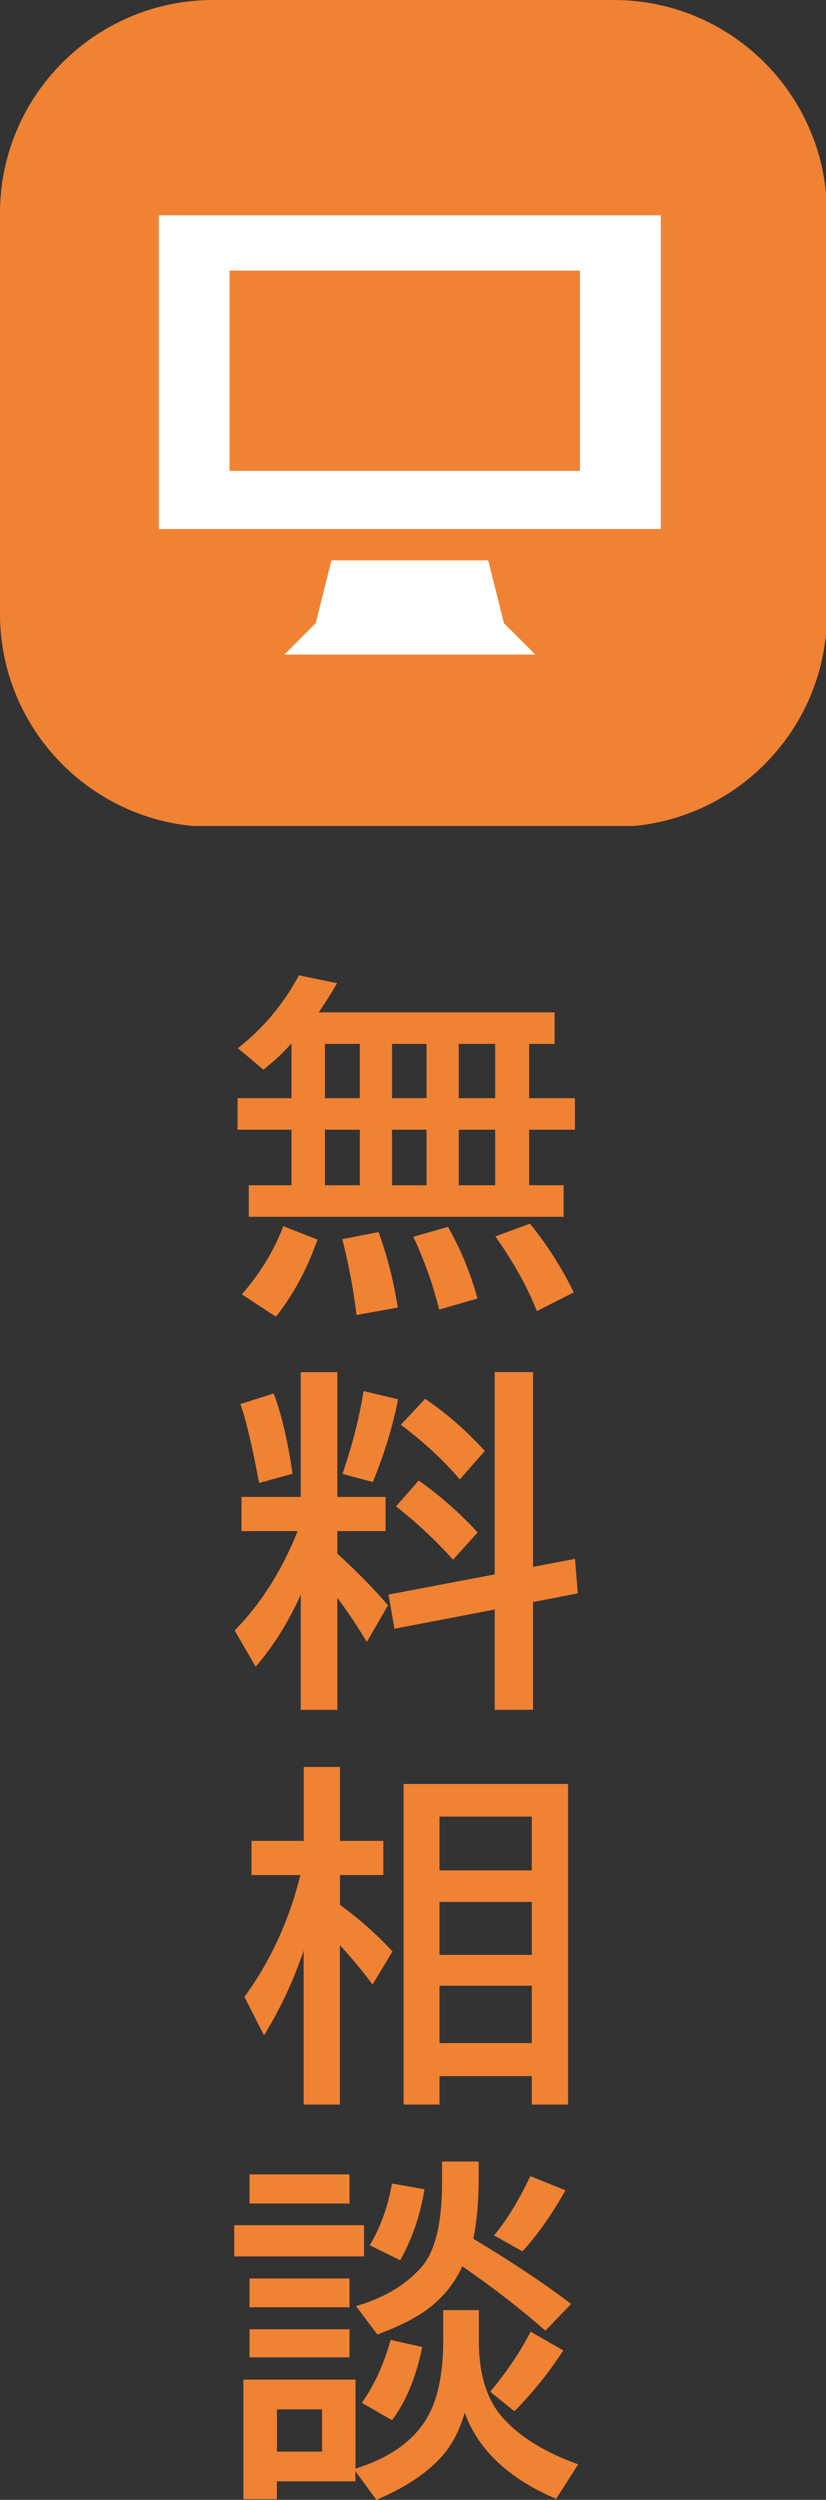
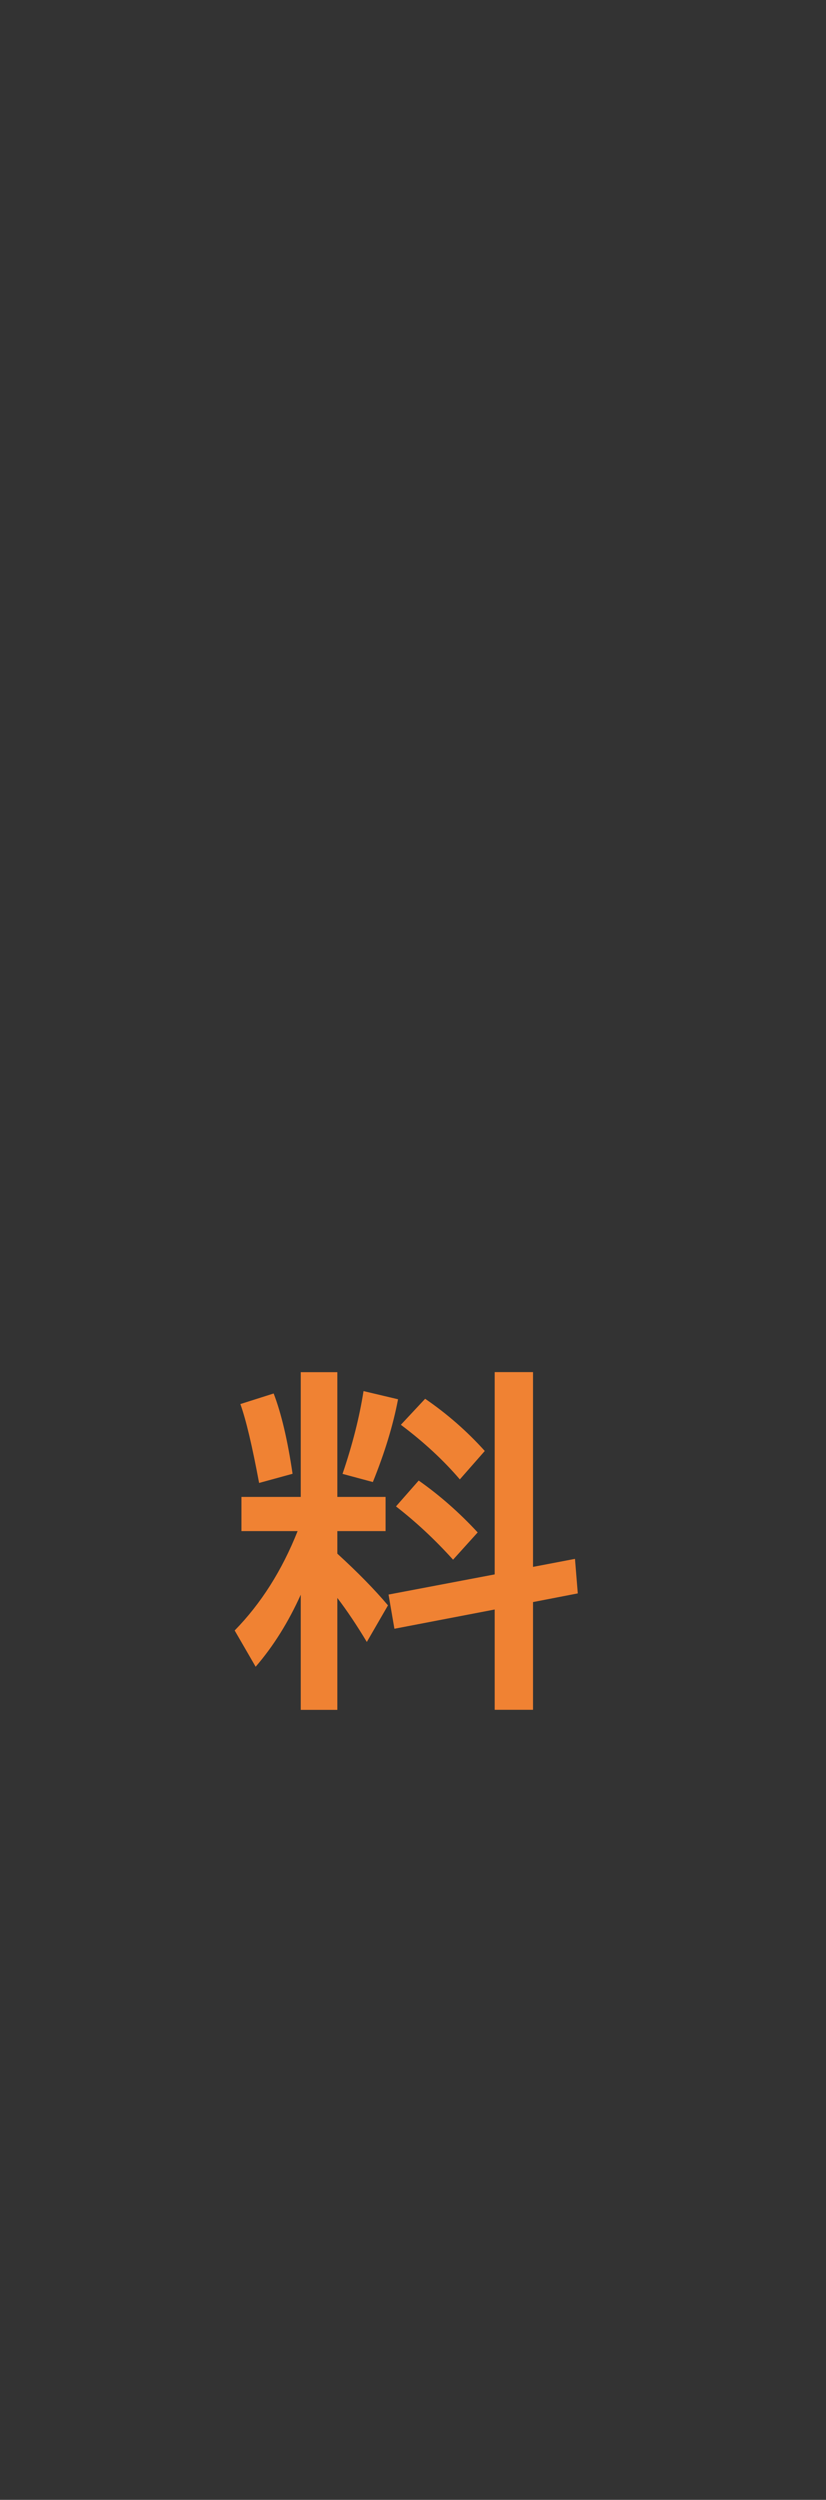
<svg xmlns="http://www.w3.org/2000/svg" id="b" viewBox="0 0 100 302.62">
  <rect x="0" y="0" width="100" height="302.62" fill="#333333" stroke="none" />
  <defs>
    <style>.d{fill:#fff;}.e{fill:#f08233;}</style>
  </defs>
  <g id="c">
-     <path class="e" d="m99.99,23.3c-1.26-13.06-12.3-23.3-25.68-23.3H25.8C11.58,0,0,11.58,0,25.8v48.51c0,13.38,10.24,24.42,23.3,25.68,17.81,0,35.62,0,53.44,0,12.3-1.15,22.11-10.97,23.26-23.26,0-17.81,0-35.63,0-53.44Z" />
-     <path class="d" d="m19.23,26.06v37.98h60.77V26.06H19.23Zm50.98,30.94H27.79v-24.24h42.42v24.24Zm-11.1,10.84h-18.99l-1.9,7.6-3.8,3.8h30.39l-3.8-3.8-1.9-7.6Z" />
-     <path class="e" d="m64.06,126.37v6.57h5.54v3.82h-5.54v6.72h4.18v3.82H30.12v-3.82h5.17v-6.72h-6.53v-3.82h6.53v-6.64c-.88,1.02-2.02,2.09-3.4,3.19l-3.09-2.6c3.08-2.42,5.54-5.36,7.39-8.82l4.62.95c-.78,1.34-1.53,2.52-2.23,3.53h28.56v3.82h-3.09Zm-34.78,30.32c2.23-2.56,3.9-5.31,5.02-8.25l4.14,1.62c-1.27,3.6-2.95,6.71-5.04,9.34l-4.12-2.71Zm14.28-30.32h-4.22v6.57h4.22v-6.57Zm0,10.39h-4.22v6.72h4.22v-6.72Zm-.4,22.43c-.36-3.05-.94-6.11-1.72-9.18l4.39-.86c1.05,2.88,1.83,5.93,2.33,9.14l-5,.9Zm8.48-32.82h-4.18v6.57h4.18v-6.57Zm0,10.39h-4.18v6.72h4.18v-6.72Zm1.53,21.78c-.78-3.12-1.83-6.06-3.13-8.82l4.2-1.2c1.53,2.7,2.72,5.59,3.57,8.67l-4.64,1.34Zm6.78-32.17h-4.41v6.57h4.41v-6.57Zm0,10.39h-4.41v6.72h4.41v-6.72Zm5.04,21.95c-1.12-2.87-2.79-5.88-5.02-9.03l4.18-1.55c2.06,2.51,3.83,5.28,5.31,8.32l-4.47,2.27Z" />
    <path class="e" d="m36.41,193.05c-1.5,3.33-3.32,6.24-5.46,8.72l-2.54-4.39c3.19-3.26,5.73-7.27,7.62-12.03h-6.8v-4.14h7.18v-15.1h4.43v15.1h5.84v4.14h-5.84v2.73c2.46,2.25,4.51,4.34,6.13,6.26l-2.56,4.43c-1.2-2-2.39-3.78-3.57-5.33v13.55h-4.43v-13.92Zm-5.04-13.52c-.83-4.45-1.58-7.64-2.27-9.56l4.03-1.28c.92,2.39,1.69,5.64,2.29,9.72l-4.05,1.11Zm10.1-1.11c1.2-3.53,2.05-6.87,2.54-10.02l4.18.99c-.6,3.15-1.62,6.49-3.05,10.02l-3.68-.99Zm23.06,15.54v13.02h-4.64v-12.14l-12.14,2.33-.71-4.14,12.85-2.44v-24.49h4.64v23.58l5.08-.97.34,4.18-5.42,1.05Zm-9.68-5.15c-2.2-2.44-4.5-4.58-6.91-6.45l2.75-3.13c2.53,1.78,4.91,3.87,7.14,6.28l-2.98,3.3Zm.82-9.72c-2-2.34-4.38-4.54-7.14-6.61l2.94-3.15c2.67,1.83,5.08,3.94,7.22,6.32l-3.02,3.44Z" />
-     <path class="e" d="m36.77,236.1c-1.22,3.63-2.82,7.06-4.81,10.29l-2.37-4.66c3.14-4.3,5.4-9.21,6.78-14.74h-5.92v-4.14h6.32v-8.95h4.39v8.95h5.25v4.14h-5.25v3.61c2.27,1.64,4.39,3.51,6.36,5.63l-2.42,4.01c-1.11-1.51-2.42-3.1-3.95-4.77v19.3h-4.39v-18.67Zm32-20.14v38.81h-4.39v-3.44h-11.17v3.44h-4.35v-38.81h19.91Zm-15.56,3.95v6.51h11.17v-6.51h-11.17Zm0,10.33v6.41h11.17v-6.41h-11.17Zm0,10.14v6.95h11.17v-6.95h-11.17Z" />
-     <path class="e" d="m28.36,269.37h15.71v3.78h-15.71v-3.78Zm29.61,14.01v.36c.06,3.89,1.04,6.9,2.96,9.01,2.07,2.3,5.1,4.15,9.07,5.57l-2.67,4.18c-5.73-2.44-9.42-5.91-11.07-10.42-.67,2.3-1.67,4.14-3,5.54-1.83,1.95-4.4,3.61-7.69,5l-2.54-3.46v1.22h-9.51v2.16h-4.05v-14.47h13.57v10.79c.1-.04.27-.11.52-.19,4.05-1.37,6.83-3.49,8.34-6.34,1.18-2.2,1.76-5.24,1.76-9.11v-3.57h4.31v3.74Zm-27.76-20.16h12.1v3.53h-12.1v-3.53Zm0,12.6h12.1v3.49h-12.1v-3.49Zm0,6.15h12.1v3.4h-12.1v-3.4Zm3.32,9.7v5.12h5.46v-5.12h-5.46Zm23.77-20.66c4.75,2.86,8.69,5.49,11.84,7.9l-3.11,3.23c-3-2.63-6.35-5.23-10.06-7.79-.94,2.07-2.35,3.81-4.24,5.21-1.43,1.06-3.44,2.08-6.05,3.04l-2.58-3.44c3.33-.95,5.96-2.51,7.88-4.66,1.69-1.9,2.54-5.33,2.54-10.29v-2.54h4.43v2.29c0,2.6-.22,4.96-.65,7.06Zm-13.5,19.87c1.5-2.1,2.66-4.64,3.49-7.62l3.82.86c-.71,3.6-1.93,6.55-3.65,8.86l-3.65-2.1Zm.95-19.07c1.29-2.11,2.19-4.61,2.71-7.48l3.93.69c-.52,3.18-1.5,6.04-2.94,8.59l-3.7-1.81Zm14.6,17.72c2-2.39,3.63-4.82,4.89-7.27l3.95,2.27c-1.68,2.62-3.65,5.07-5.92,7.37l-2.92-2.37Zm.46-18.92c1.57-1.89,3.03-4.28,4.39-7.18l4.26,1.72c-1.71,3.01-3.44,5.47-5.21,7.39l-3.44-1.93Z" />
  </g>
</svg>